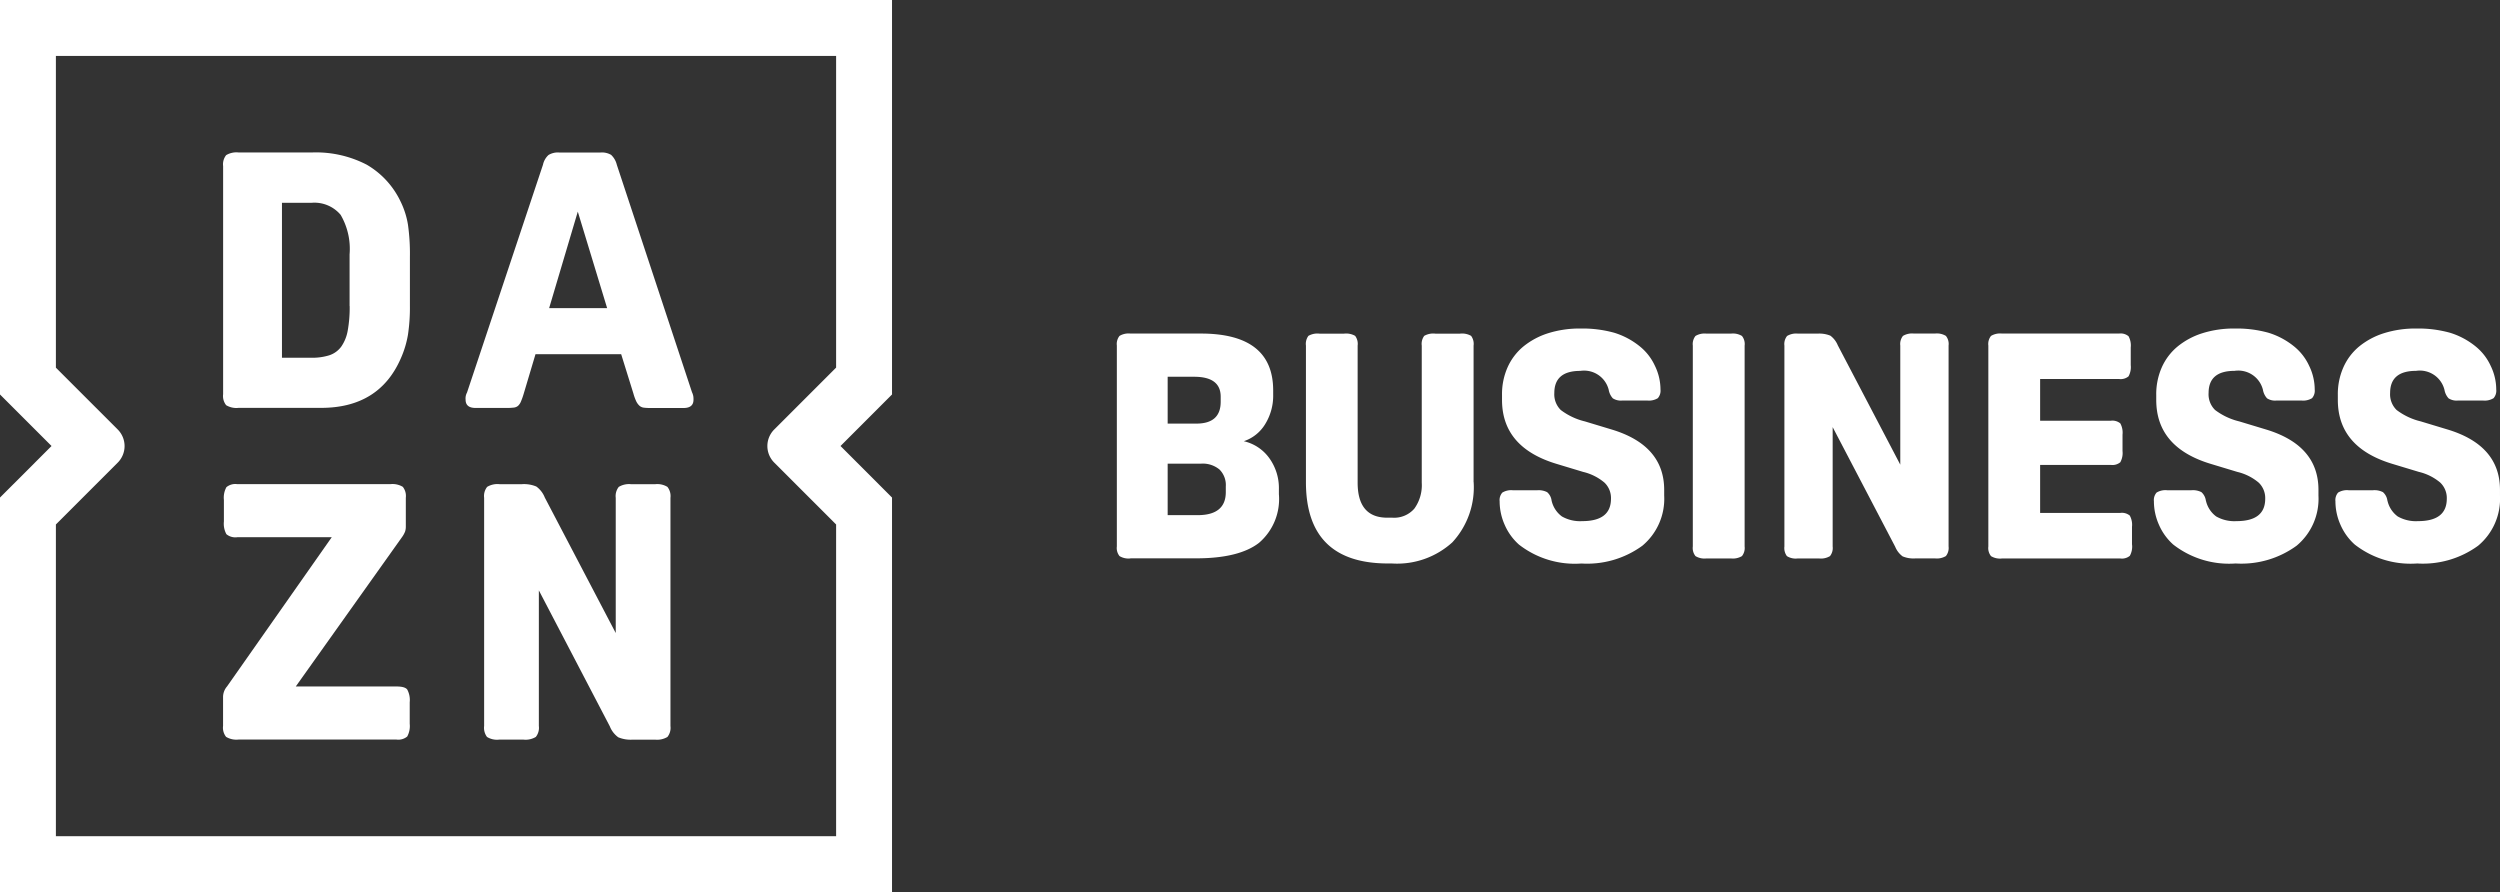
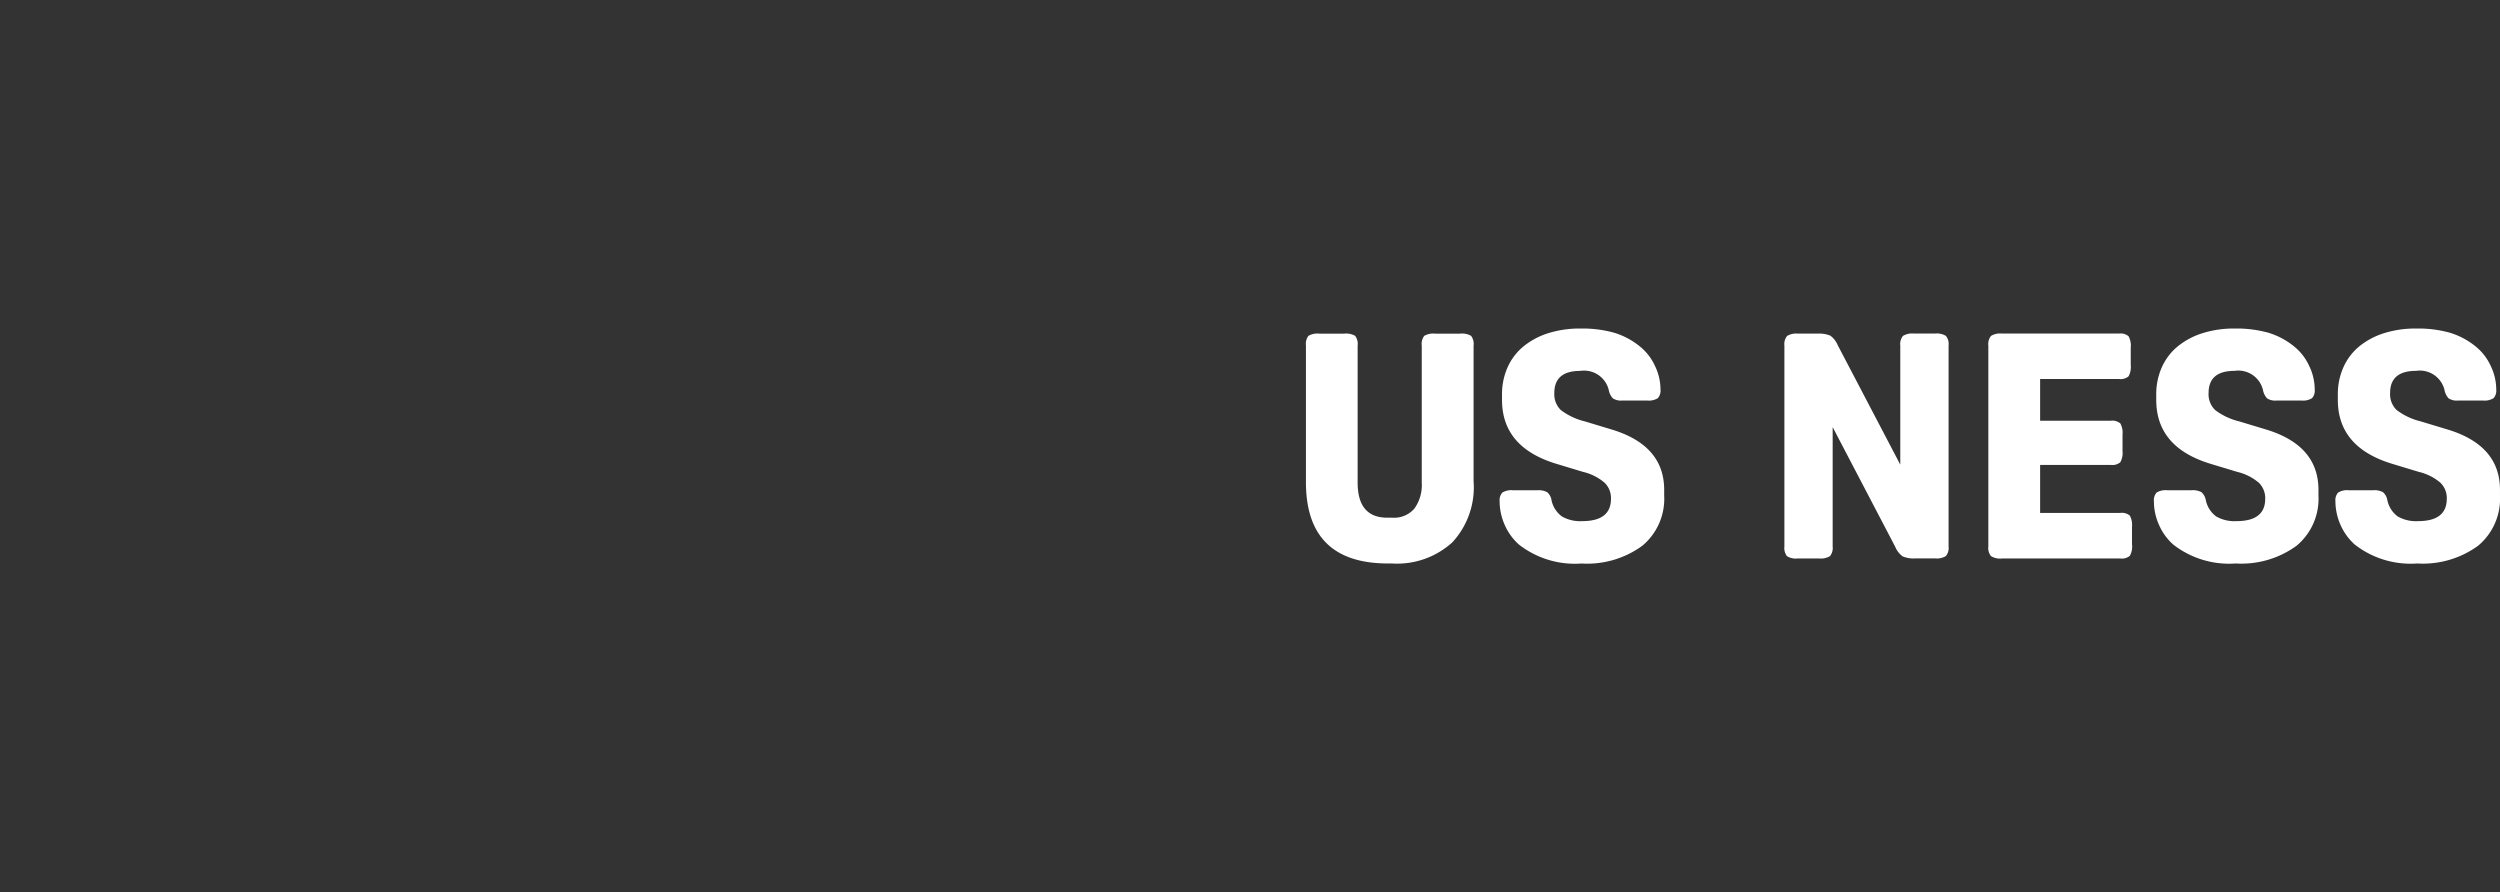
<svg xmlns="http://www.w3.org/2000/svg" width="213" height="76" viewBox="0 0 213 76">
  <rect x="0" y="0" width="213" height="76" fill="#333333" stroke="none" />
  <defs>
    <clipPath id="a">
      <rect width="213" height="76" fill="none" />
    </clipPath>
  </defs>
  <g clip-path="url(#a)">
-     <path d="M34.162,17.239a7.189,7.189,0,0,0-2.919-3.208,9.388,9.388,0,0,0-4.66-1.041H20.325a1.7,1.7,0,0,0-1.056.228,1.255,1.255,0,0,0-.259.934V33.589a1.254,1.254,0,0,0,.259.934,1.693,1.693,0,0,0,1.056.228h7.025q4.98,0,6.813-4.248a8.418,8.418,0,0,0,.594-1.975,15.661,15.661,0,0,0,.167-2.518V21.883a17.722,17.722,0,0,0-.167-2.751,7.056,7.056,0,0,0-.594-1.893m-4.371,8.832a11.068,11.068,0,0,1-.167,2.1,3.413,3.413,0,0,1-.549,1.36,2.059,2.059,0,0,1-1.01.736,4.839,4.839,0,0,1-1.543.213h-2.5v-13.2h2.5a2.919,2.919,0,0,1,2.5,1.026,5.765,5.765,0,0,1,.761,3.375v4.4Zm3.995,32.417H25.2l9.041-12.711a2.122,2.122,0,0,0,.274-.493,1.334,1.334,0,0,0,.061-.426V42.411a1.259,1.259,0,0,0-.259-.934,1.7,1.7,0,0,0-1.056-.228H20.208a1.183,1.183,0,0,0-.918.259,1.848,1.848,0,0,0-.214,1.086v1.833a1.861,1.861,0,0,0,.214,1.086,1.187,1.187,0,0,0,.918.259h8.056l-8.919,12.71a1.4,1.4,0,0,0-.34.858v2.508a1.254,1.254,0,0,0,.259.934,1.7,1.7,0,0,0,1.056.228H33.776a1.187,1.187,0,0,0,.919-.259,1.858,1.858,0,0,0,.213-1.086V59.833a1.884,1.884,0,0,0-.213-1.087c-.132-.172-.437-.258-.909-.258M76,0H0V33.609L4.391,38,0,42.391V76H76V42.391L71.612,38,76,33.609ZM65.963,39.411l5.274,5.274V71.244H4.762V44.685l5.269-5.269a2,2,0,0,0,0-2.822L4.762,31.325V4.767H71.237V31.32l-5.274,5.274a1.994,1.994,0,0,0,0,2.817M55.822,41.254H53.776a1.7,1.7,0,0,0-1.056.228,1.251,1.251,0,0,0-.259.934V53.934L46.415,42.386a2.119,2.119,0,0,0-.72-.934,2.73,2.73,0,0,0-1.239-.2H42.563a1.7,1.7,0,0,0-1.056.228,1.251,1.251,0,0,0-.259.934V61.853a1.3,1.3,0,0,0,.244.934,1.608,1.608,0,0,0,1.035.228H44.6a1.686,1.686,0,0,0,1.051-.228,1.242,1.242,0,0,0,.259-.934V50.3l6.046,11.583a2.113,2.113,0,0,0,.72.934,2.73,2.73,0,0,0,1.239.2h1.893a1.711,1.711,0,0,0,1.056-.228,1.242,1.242,0,0,0,.259-.934V42.416a1.259,1.259,0,0,0-.259-.934,1.655,1.655,0,0,0-1.045-.228m3.147-7.812L52.552,14.036a1.706,1.706,0,0,0-.487-.843,1.553,1.553,0,0,0-.888-.2H47.634a1.525,1.525,0,0,0-.9.213,1.554,1.554,0,0,0-.472.828L39.791,33.442a1.048,1.048,0,0,0-.122.609c0,.472.284.706.853.706h2.66a4.7,4.7,0,0,0,.594-.031.666.666,0,0,0,.365-.152,1.027,1.027,0,0,0,.244-.366,6.1,6.1,0,0,0,.228-.639l1.011-3.391h7.3l1.036,3.33a4.317,4.317,0,0,0,.243.675,1.29,1.29,0,0,0,.274.381.679.679,0,0,0,.366.167,4.048,4.048,0,0,0,.548.031h2.843c.568,0,.852-.234.852-.706a1.789,1.789,0,0,0-.015-.289,1.462,1.462,0,0,0-.1-.325M46.786,26.254l2.442-8.223,2.5,8.223Z" fill="#fff" />
-     <path d="M96.314,47.578a1.47,1.47,0,0,1-.929-.2,1.1,1.1,0,0,1-.228-.822V29.441a1.106,1.106,0,0,1,.228-.822,1.5,1.5,0,0,1,.929-.2h6q6.16,0,6.163,4.842v.351a4.606,4.606,0,0,1-.685,2.528,3.369,3.369,0,0,1-1.818,1.451,3.68,3.68,0,0,1,2.168,1.437,4.353,4.353,0,0,1,.822,2.65v.431a4.913,4.913,0,0,1-1.695,4.142q-1.7,1.318-5.356,1.32h-5.6Zm3.173-11.487h2.447q2.07,0,2.071-1.858V33.8q0-1.7-2.259-1.7H99.487Zm0,7.8h2.553c1.594,0,2.4-.655,2.4-1.964v-.483a1.862,1.862,0,0,0-.538-1.441,2.225,2.225,0,0,0-1.558-.5H99.487Z" transform="translate(-0.002)" fill="#fff" />
    <path d="M125.558,41.071a6.9,6.9,0,0,1-1.817,5.137,6.992,6.992,0,0,1-5.153,1.8h-.324q-7,0-6.995-6.939V29.447a1.141,1.141,0,0,1,.213-.833,1.545,1.545,0,0,1,.939-.188h2.1a1.543,1.543,0,0,1,.939.188,1.135,1.135,0,0,1,.214.833V41.122q0,2.985,2.528,2.985h.431a2.277,2.277,0,0,0,1.868-.767,3.411,3.411,0,0,0,.635-2.218V29.447a1.141,1.141,0,0,1,.213-.833,1.545,1.545,0,0,1,.939-.188H124.4a1.545,1.545,0,0,1,.939.188,1.141,1.141,0,0,1,.213.833V41.071Z" transform="translate(-0.003)" fill="#fff" />
    <path d="M132.2,42.655A2.294,2.294,0,0,0,133.076,44a3.115,3.115,0,0,0,1.736.4q2.445,0,2.447-1.908a1.822,1.822,0,0,0-.553-1.371,4.38,4.38,0,0,0-1.818-.914l-2.233-.675q-4.683-1.4-4.68-5.462V33.64a5.629,5.629,0,0,1,.472-2.34,4.871,4.871,0,0,1,1.345-1.777,6.365,6.365,0,0,1,2.112-1.132,8.887,8.887,0,0,1,2.771-.4,10.074,10.074,0,0,1,2.863.36,6.473,6.473,0,0,1,2.193,1.173,4.563,4.563,0,0,1,1.264,1.629,4.62,4.62,0,0,1,.482,2.031.967.967,0,0,1-.228.741,1.446,1.446,0,0,1-.9.2h-2.127a1.249,1.249,0,0,1-.807-.188,1.451,1.451,0,0,1-.35-.726A2.163,2.163,0,0,0,134.64,31.6c-1.473,0-2.209.63-2.209,1.883a1.866,1.866,0,0,0,.554,1.452,5.56,5.56,0,0,0,2.056.97l2.233.675q4.522,1.347,4.518,5.167v.483a5.207,5.207,0,0,1-1.858,4.264,7.976,7.976,0,0,1-5.193,1.517,7.742,7.742,0,0,1-5.325-1.614,4.831,4.831,0,0,1-1.213-1.68,4.924,4.924,0,0,1-.431-2.005A.965.965,0,0,1,128,41.97a1.444,1.444,0,0,1,.9-.2h2.071a1.586,1.586,0,0,1,.847.162,1.127,1.127,0,0,1,.381.726" transform="translate(-0.003)" fill="#fff" />
-     <path d="M148.645,46.558a1.106,1.106,0,0,1-.228.822,1.5,1.5,0,0,1-.929.2h-2.1a1.47,1.47,0,0,1-.929-.2,1.1,1.1,0,0,1-.228-.822V29.446a1.106,1.106,0,0,1,.228-.822,1.5,1.5,0,0,1,.929-.2h2.1a1.47,1.47,0,0,1,.929.2,1.09,1.09,0,0,1,.228.822Z" transform="translate(-0.003)" fill="#fff" />
    <path d="M156.147,36.391V46.559a1.106,1.106,0,0,1-.228.822,1.5,1.5,0,0,1-.929.2h-1.828a1.394,1.394,0,0,1-.913-.2,1.146,1.146,0,0,1-.214-.822V29.447a1.1,1.1,0,0,1,.229-.822,1.5,1.5,0,0,1,.929-.2h1.665a2.492,2.492,0,0,1,1.091.173,1.933,1.933,0,0,1,.635.822l5.324,10.168V29.442a1.108,1.108,0,0,1,.229-.823,1.5,1.5,0,0,1,.929-.2h1.8a1.47,1.47,0,0,1,.929.2,1.093,1.093,0,0,1,.228.823V46.553a1.107,1.107,0,0,1-.228.823,1.5,1.5,0,0,1-.929.2H163.2a2.407,2.407,0,0,1-1.092-.173,1.924,1.924,0,0,1-.634-.822Z" transform="translate(-0.004)" fill="#fff" />
    <path d="M181.655,46.4a1.623,1.623,0,0,1-.188.954,1.045,1.045,0,0,1-.807.229H170.569a1.468,1.468,0,0,1-.929-.2,1.094,1.094,0,0,1-.229-.823V29.442a1.1,1.1,0,0,1,.229-.823,1.5,1.5,0,0,1,.929-.2h9.979a1.046,1.046,0,0,1,.808.229,1.633,1.633,0,0,1,.187.954v1.508a1.633,1.633,0,0,1-.187.954,1.05,1.05,0,0,1-.808.228h-6.725v3.554h6.025a1.049,1.049,0,0,1,.807.228,1.623,1.623,0,0,1,.188.954v1.4a1.627,1.627,0,0,1-.188.955,1.049,1.049,0,0,1-.807.228h-6.025V43.7h6.832a1.049,1.049,0,0,1,.807.228,1.623,1.623,0,0,1,.188.954V46.4Z" transform="translate(-0.004)" fill="#fff" />
    <path d="M187.949,42.655A2.294,2.294,0,0,0,188.822,44a3.115,3.115,0,0,0,1.736.4Q193,44.4,193,42.493a1.822,1.822,0,0,0-.553-1.371,4.38,4.38,0,0,0-1.818-.914l-2.233-.675q-4.683-1.4-4.68-5.462V33.64a5.629,5.629,0,0,1,.472-2.34,4.871,4.871,0,0,1,1.345-1.777,6.366,6.366,0,0,1,2.112-1.132,8.887,8.887,0,0,1,2.771-.4,10.074,10.074,0,0,1,2.863.36,6.473,6.473,0,0,1,2.193,1.173,4.563,4.563,0,0,1,1.264,1.629,4.62,4.62,0,0,1,.482,2.031.967.967,0,0,1-.228.741,1.446,1.446,0,0,1-.9.2h-2.127a1.249,1.249,0,0,1-.807-.188,1.451,1.451,0,0,1-.35-.726,2.163,2.163,0,0,0-2.421-1.614c-1.473,0-2.209.63-2.209,1.883a1.866,1.866,0,0,0,.554,1.452,5.559,5.559,0,0,0,2.056.97l2.233.675q4.522,1.347,4.518,5.167v.483a5.206,5.206,0,0,1-1.858,4.264,7.976,7.976,0,0,1-5.193,1.517,7.742,7.742,0,0,1-5.325-1.614,4.831,4.831,0,0,1-1.213-1.68,4.924,4.924,0,0,1-.431-2.005.965.965,0,0,1,.228-.741,1.444,1.444,0,0,1,.9-.2h2.071a1.586,1.586,0,0,1,.847.162,1.174,1.174,0,0,1,.381.726" transform="translate(-0.004)" fill="#fff" />
    <path d="M203.416,42.655A2.294,2.294,0,0,0,204.289,44a3.115,3.115,0,0,0,1.736.4q2.445,0,2.447-1.908a1.822,1.822,0,0,0-.553-1.371,4.38,4.38,0,0,0-1.818-.914l-2.233-.675q-4.683-1.4-4.68-5.462V33.64a5.629,5.629,0,0,1,.472-2.34A4.871,4.871,0,0,1,201,29.523a6.365,6.365,0,0,1,2.112-1.132,8.887,8.887,0,0,1,2.771-.4,10.074,10.074,0,0,1,2.863.36,6.473,6.473,0,0,1,2.193,1.173,4.562,4.562,0,0,1,1.264,1.629,4.62,4.62,0,0,1,.482,2.031.967.967,0,0,1-.228.741,1.446,1.446,0,0,1-.9.2h-2.127a1.25,1.25,0,0,1-.807-.188,1.452,1.452,0,0,1-.35-.726,2.163,2.163,0,0,0-2.421-1.614c-1.472,0-2.209.63-2.209,1.883a1.866,1.866,0,0,0,.554,1.452,5.56,5.56,0,0,0,2.056.97l2.233.675q4.522,1.347,4.518,5.167v.483a5.207,5.207,0,0,1-1.858,4.264,7.976,7.976,0,0,1-5.193,1.517,7.742,7.742,0,0,1-5.325-1.614,4.831,4.831,0,0,1-1.213-1.68,4.925,4.925,0,0,1-.431-2.005.965.965,0,0,1,.228-.741,1.444,1.444,0,0,1,.9-.2h2.071a1.586,1.586,0,0,1,.847.162,1.15,1.15,0,0,1,.381.726" transform="translate(-0.005)" fill="#fff" />
  </g>
</svg>